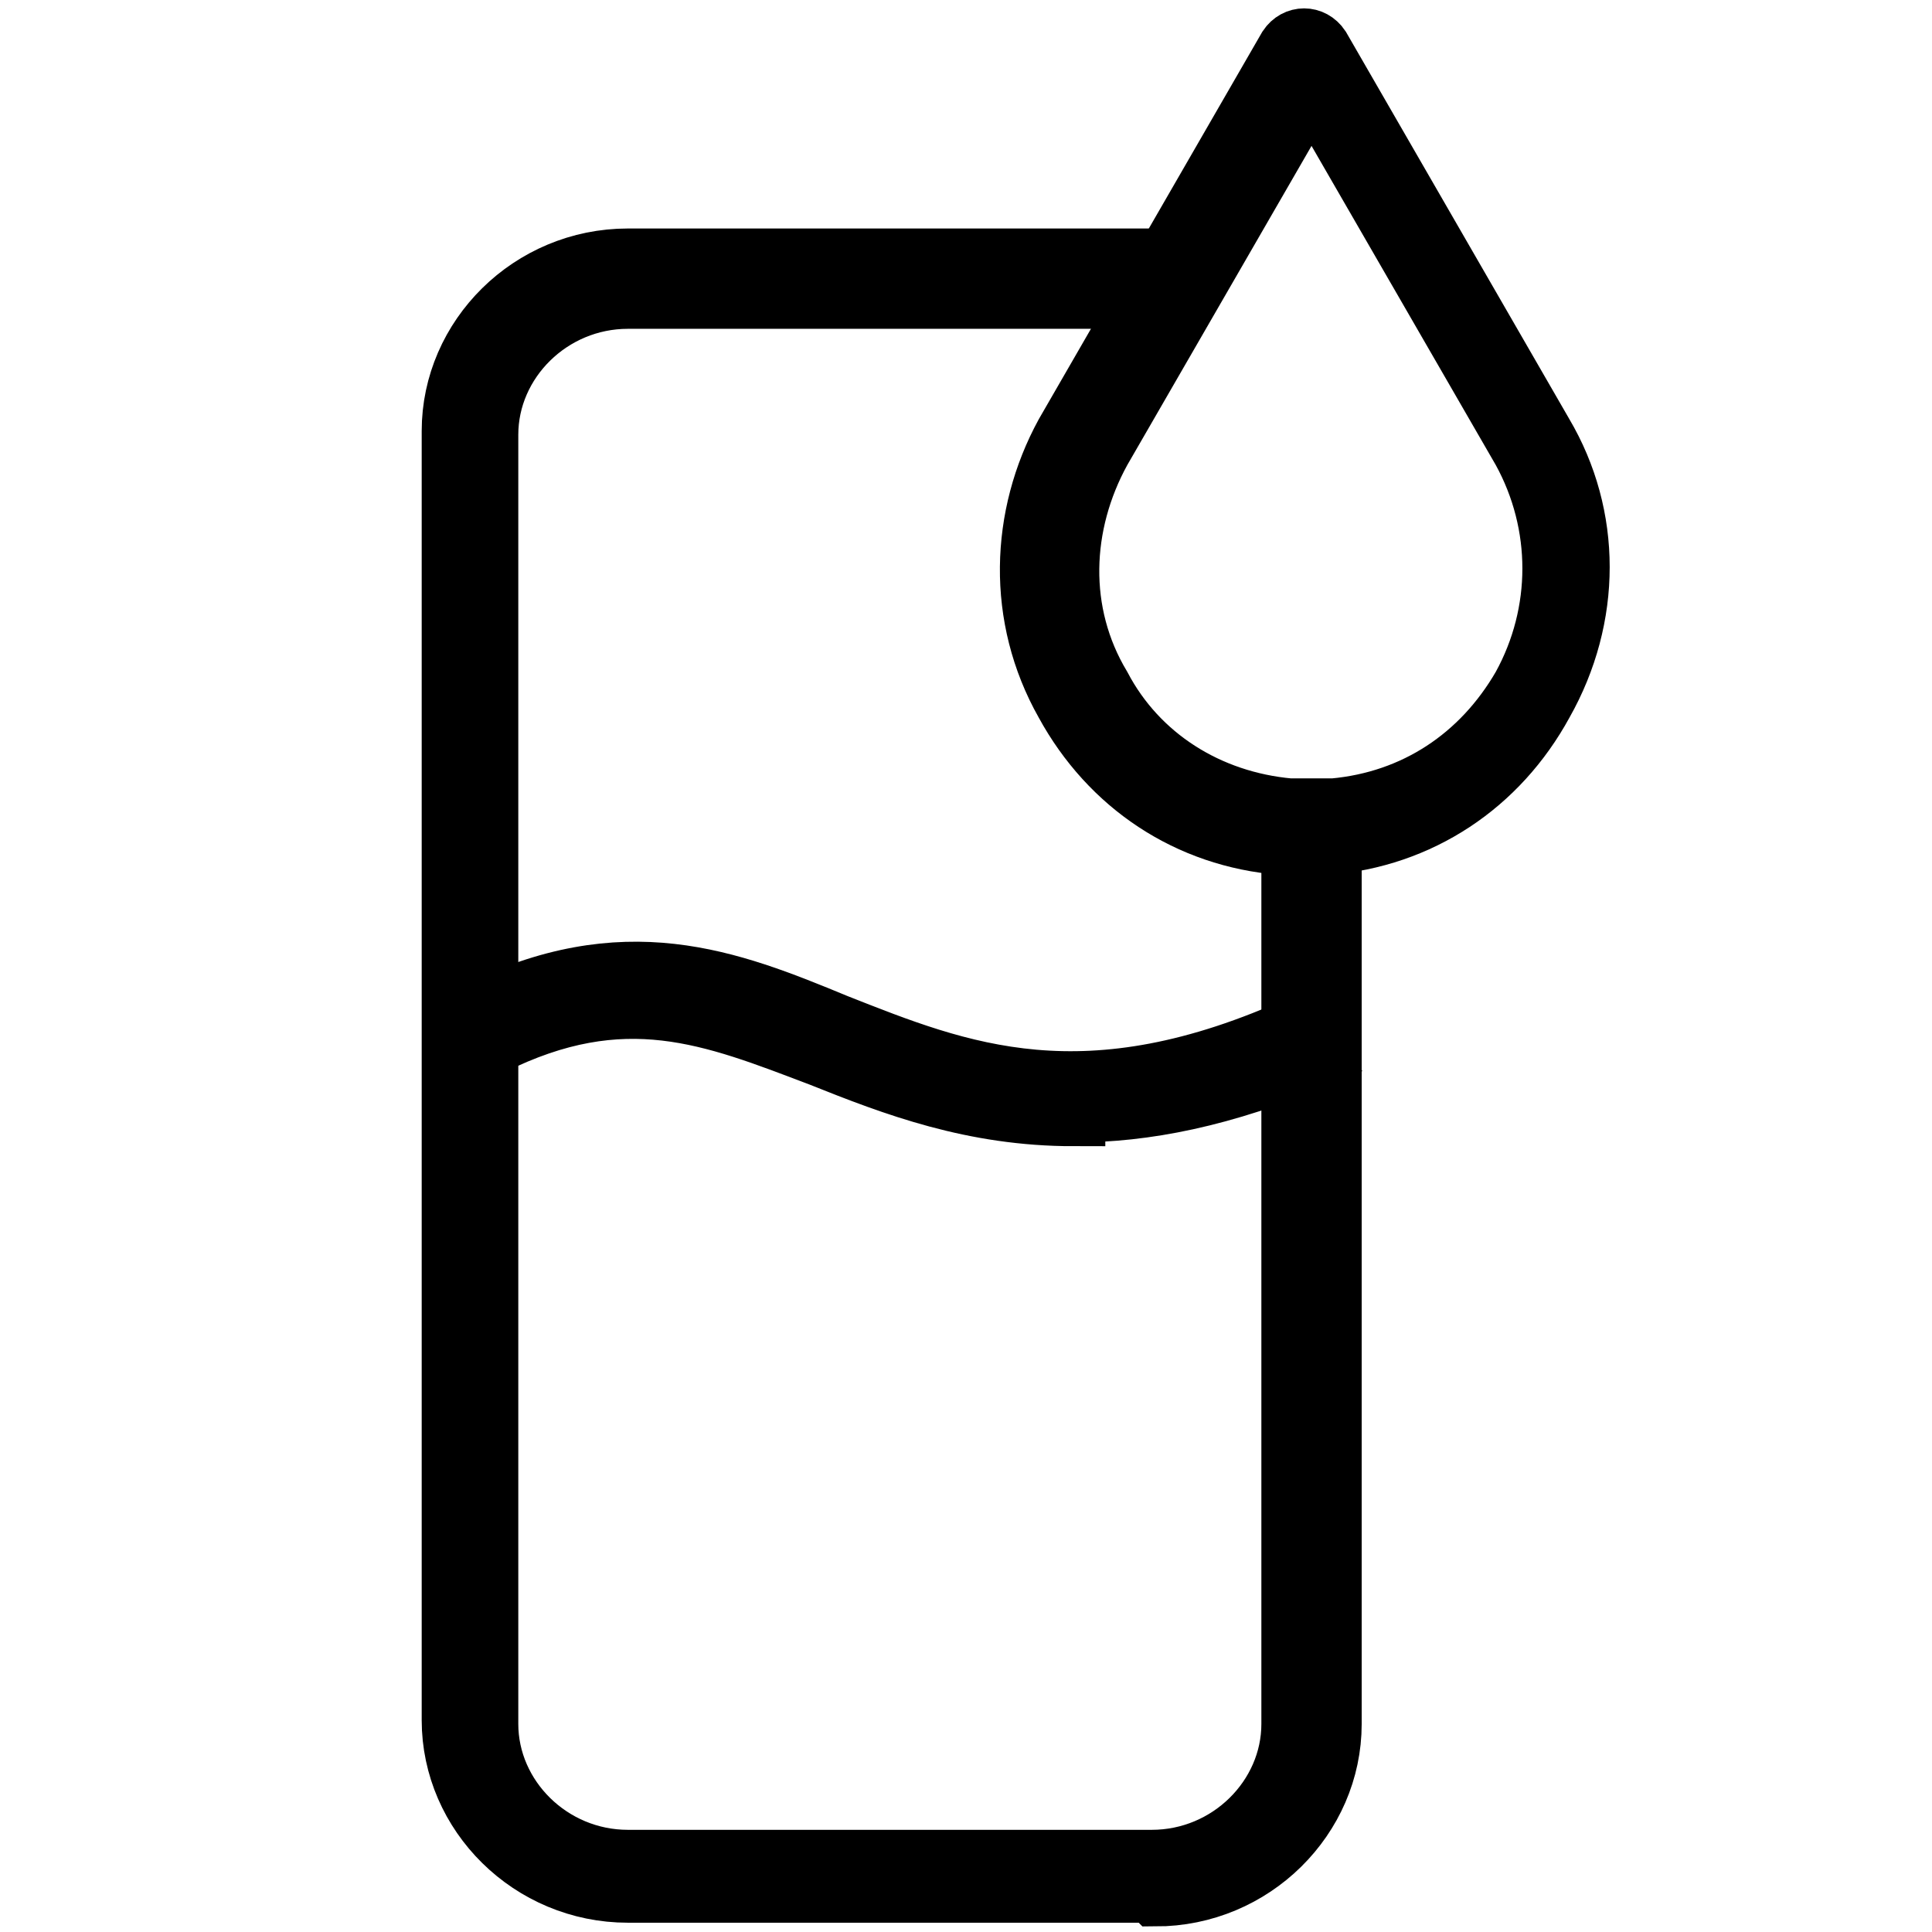
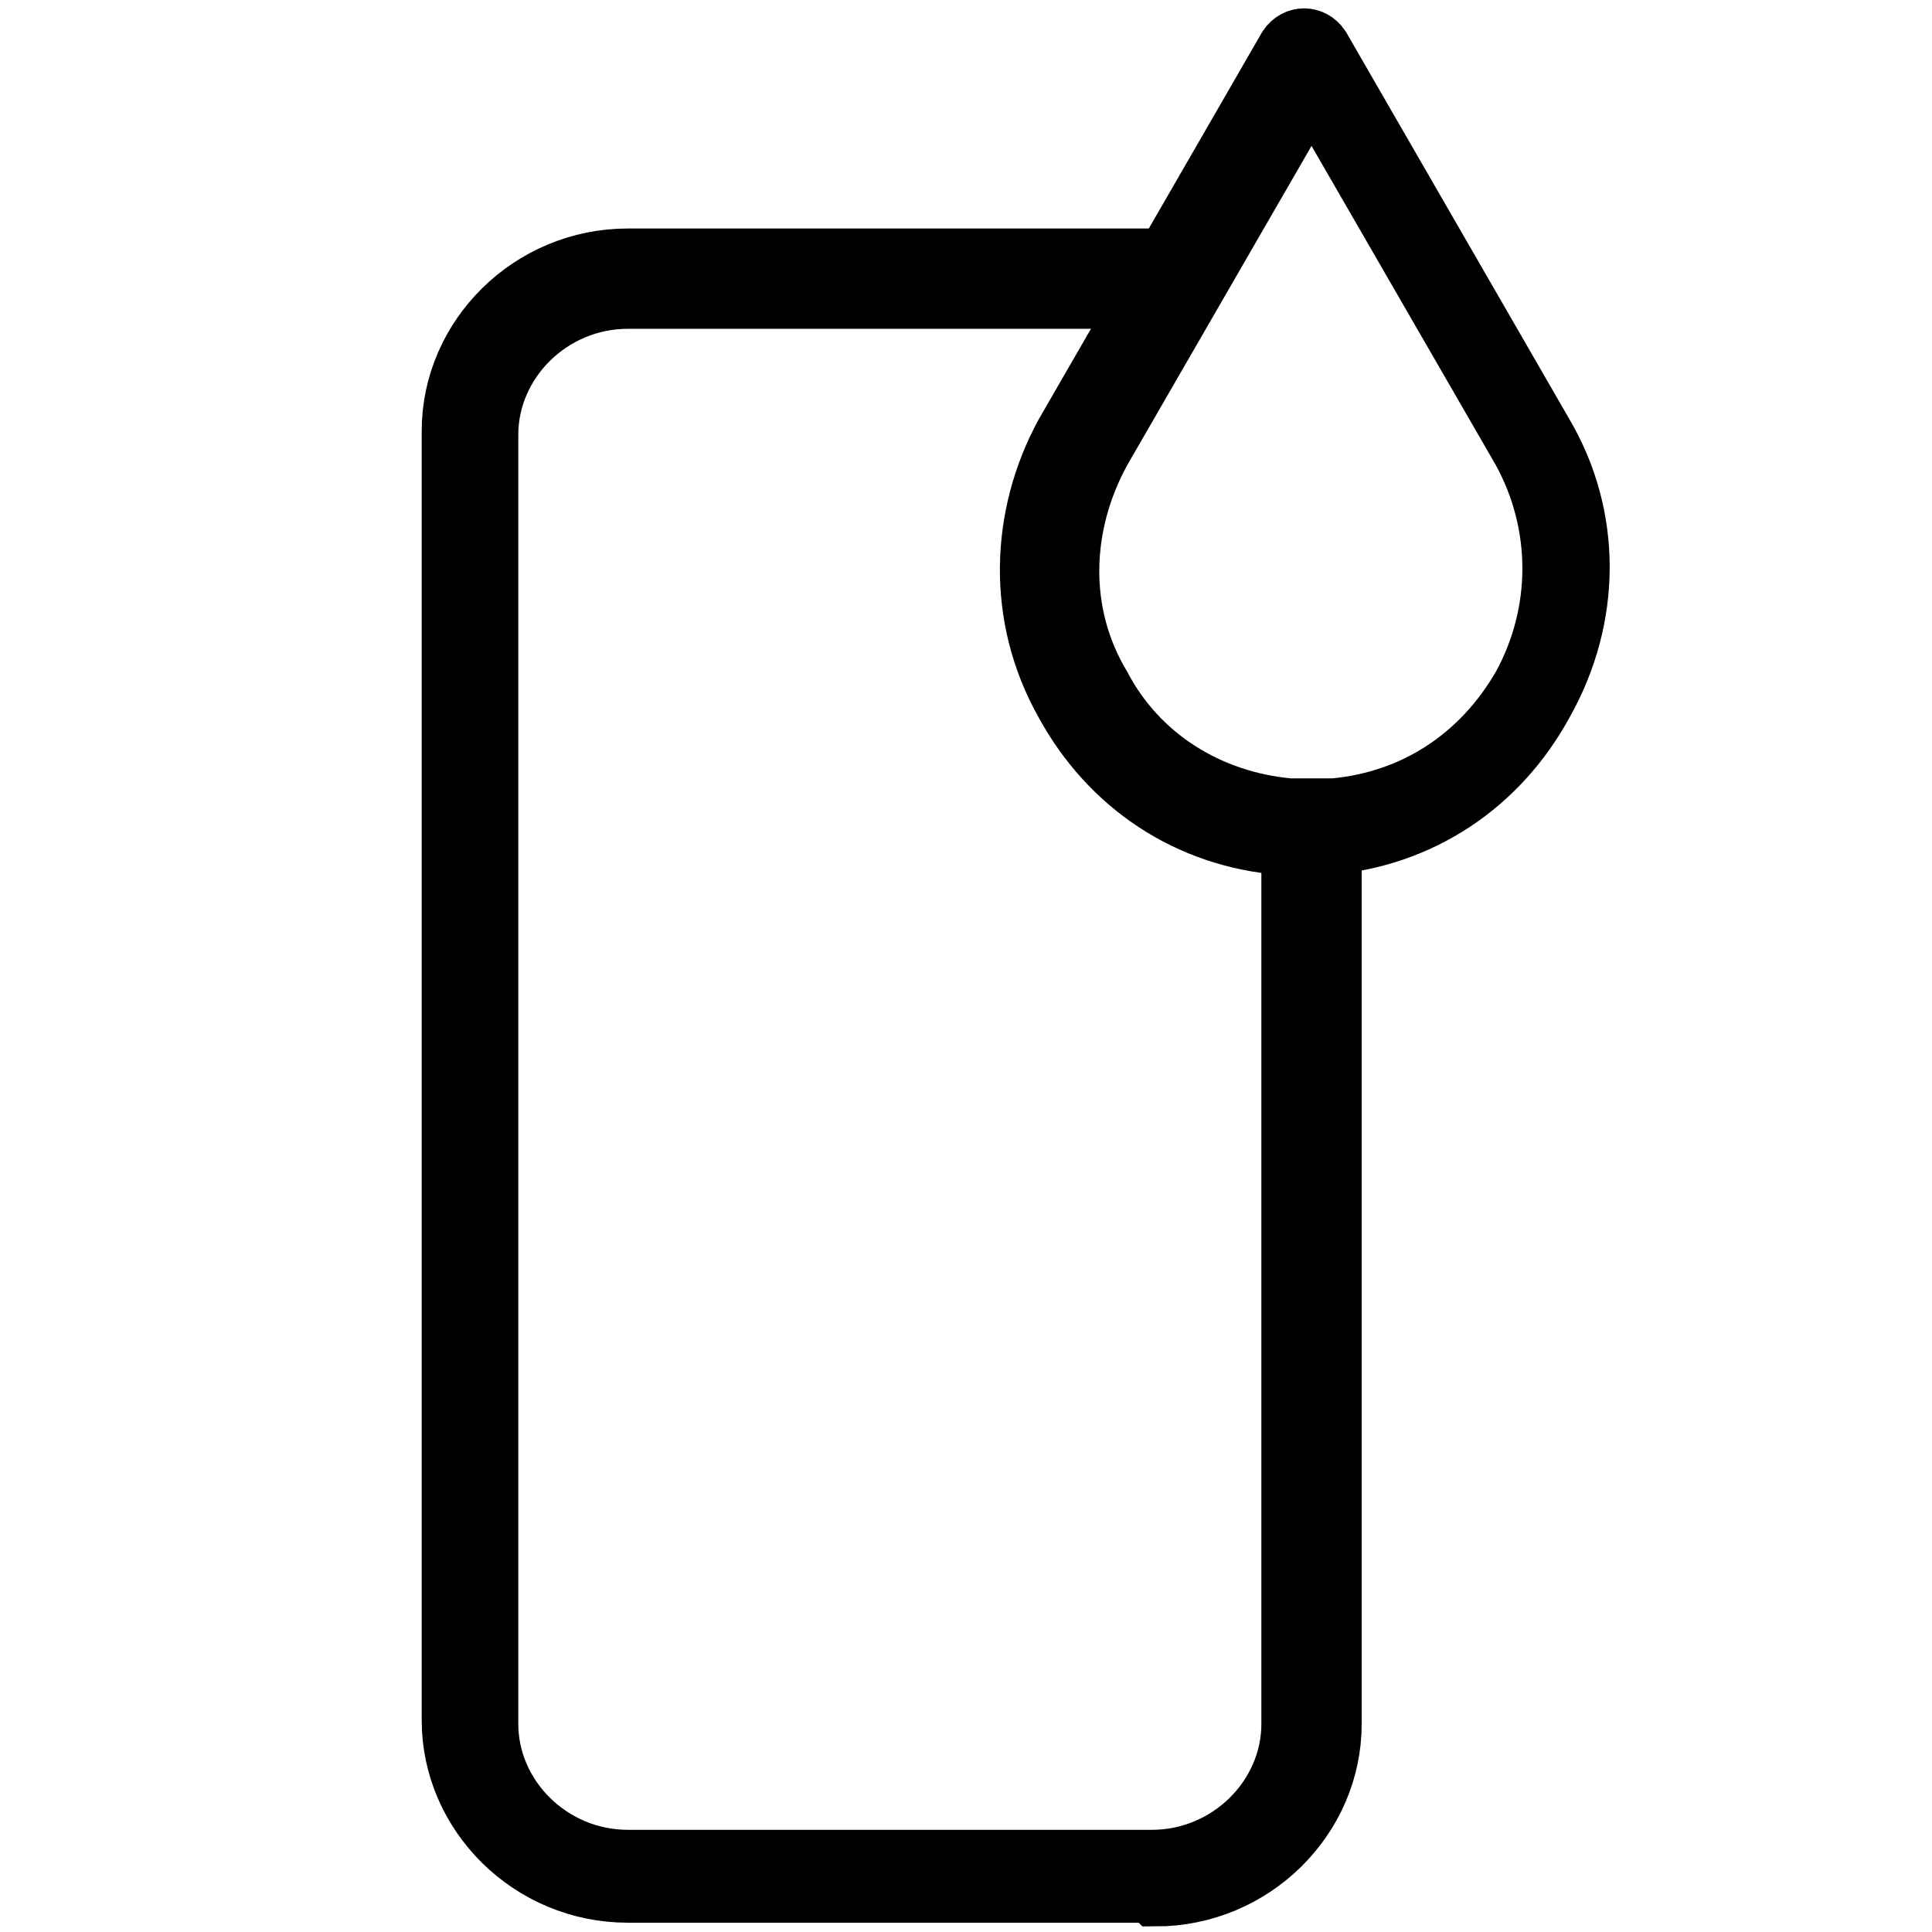
<svg xmlns="http://www.w3.org/2000/svg" viewBox="0 0 52 52" version="1.1">
  <defs>
    <style>
      .cls-1 {
        stroke: #000;
        stroke-miterlimit: 10;
        stroke-width: 1.7px;
      }
    </style>
  </defs>
  <g>
    <g id="Layer_1">
      <path d="M31,50.9h-14.1c-2.6,0-4.7-2.1-4.7-4.6V11.6c0-2.5,2.1-4.6,4.7-4.6h14.7c.3,0,.5.2.5.5s-.2.5-.5.5h-14.7c-2.1,0-3.8,1.7-3.8,3.7v34.7c0,2,1.7,3.7,3.8,3.7h14.1c2.1,0,3.8-1.7,3.8-3.7v-23.7c0-.3.2-.5.5-.5s.5.2.5.5v23.7c0,2.5-2.1,4.6-4.7,4.6h0Z" class="cls-1" />
      <path d="M35.2,22.7c-.2,0-.4,0-.7,0-2.5-.2-4.6-1.6-5.8-3.8-1.3-2.3-1.2-5,0-7.2l6-10.4c.2-.3.6-.3.8,0l6,10.4c1.3,2.2,1.3,4.9,0,7.2-1.2,2.2-3.3,3.6-5.8,3.8-.2,0-.4,0-.7,0h0ZM35.2,2.4l-5.6,9.7c-1.1,2-1.2,4.4,0,6.4,1,1.9,2.9,3.1,5.1,3.3.4,0,.8,0,1.2,0,2.2-.2,4-1.4,5.1-3.3,1.1-2,1.1-4.4,0-6.4l-5.6-9.7h0Z" class="cls-1" />
-       <path d="M28.9,30c-2.7,0-4.8-.8-6.8-1.6-2.9-1.1-5.3-2.1-8.9-.3l-.4-.8c4-2,6.8-.9,9.7.3,3.3,1.3,6.7,2.7,12.6,0l.4.8c-2.6,1.1-4.7,1.5-6.6,1.5h0Z" class="cls-1" />
    </g>
  </g>
</svg>